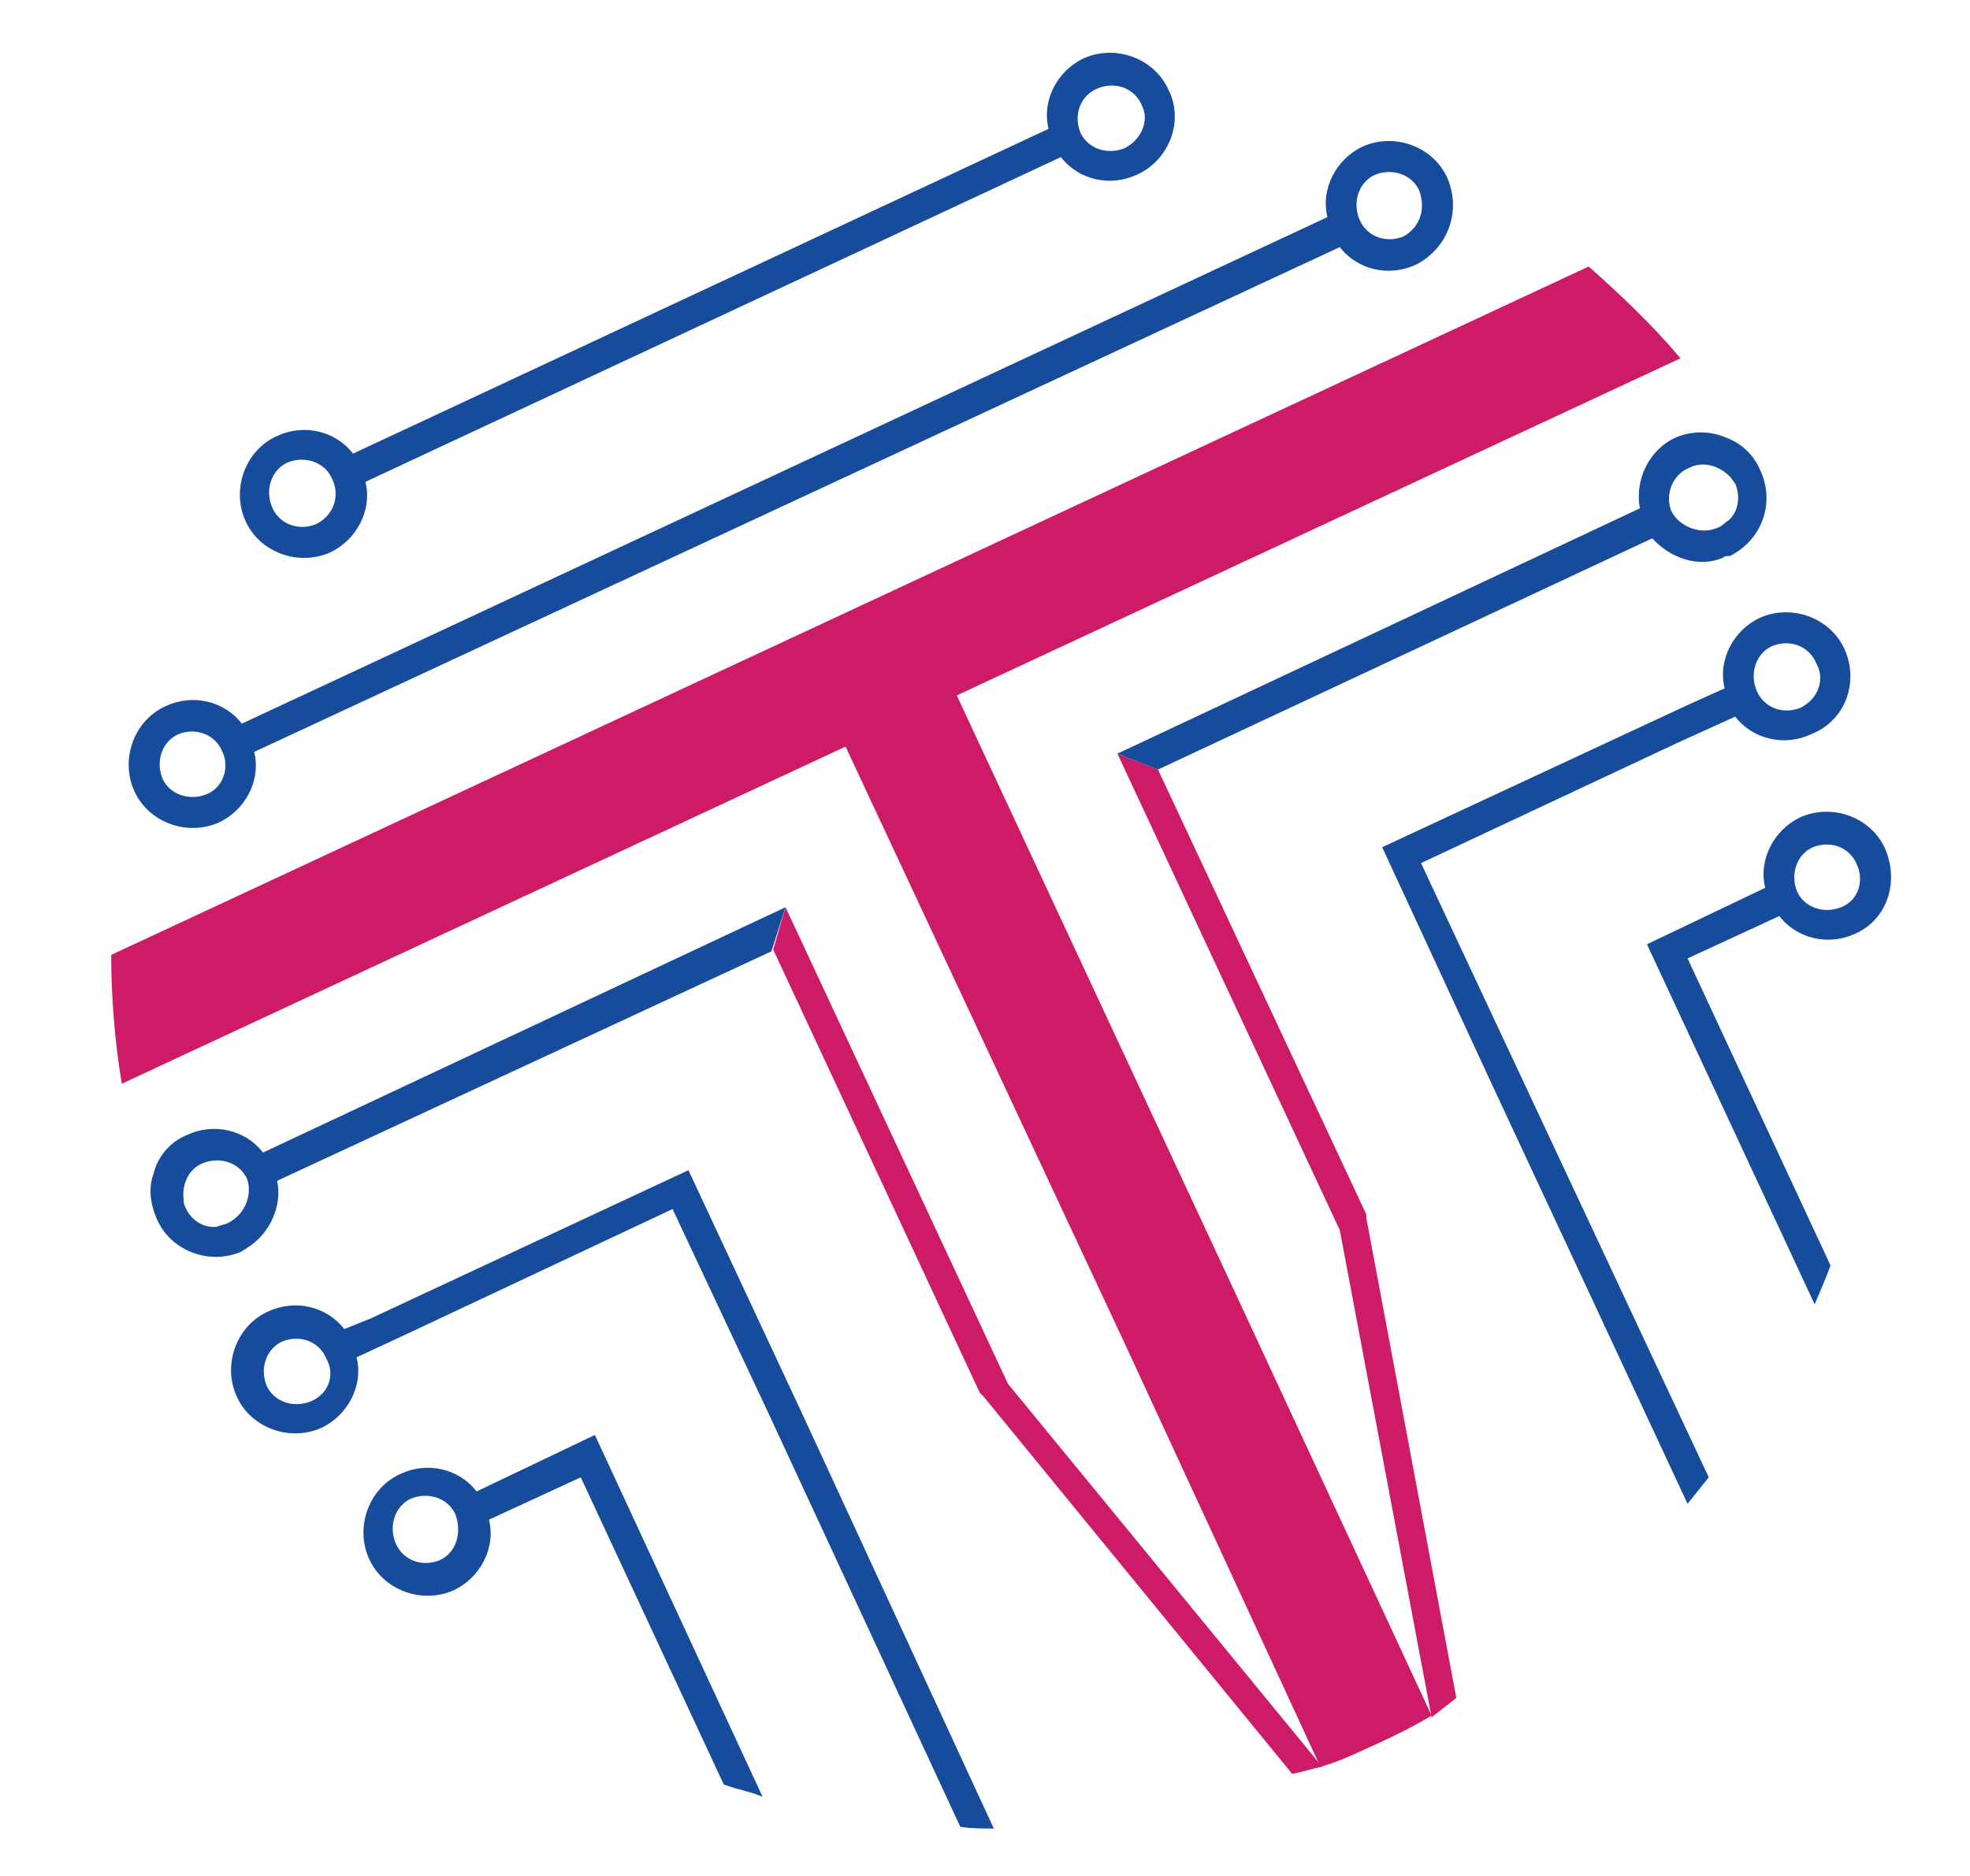
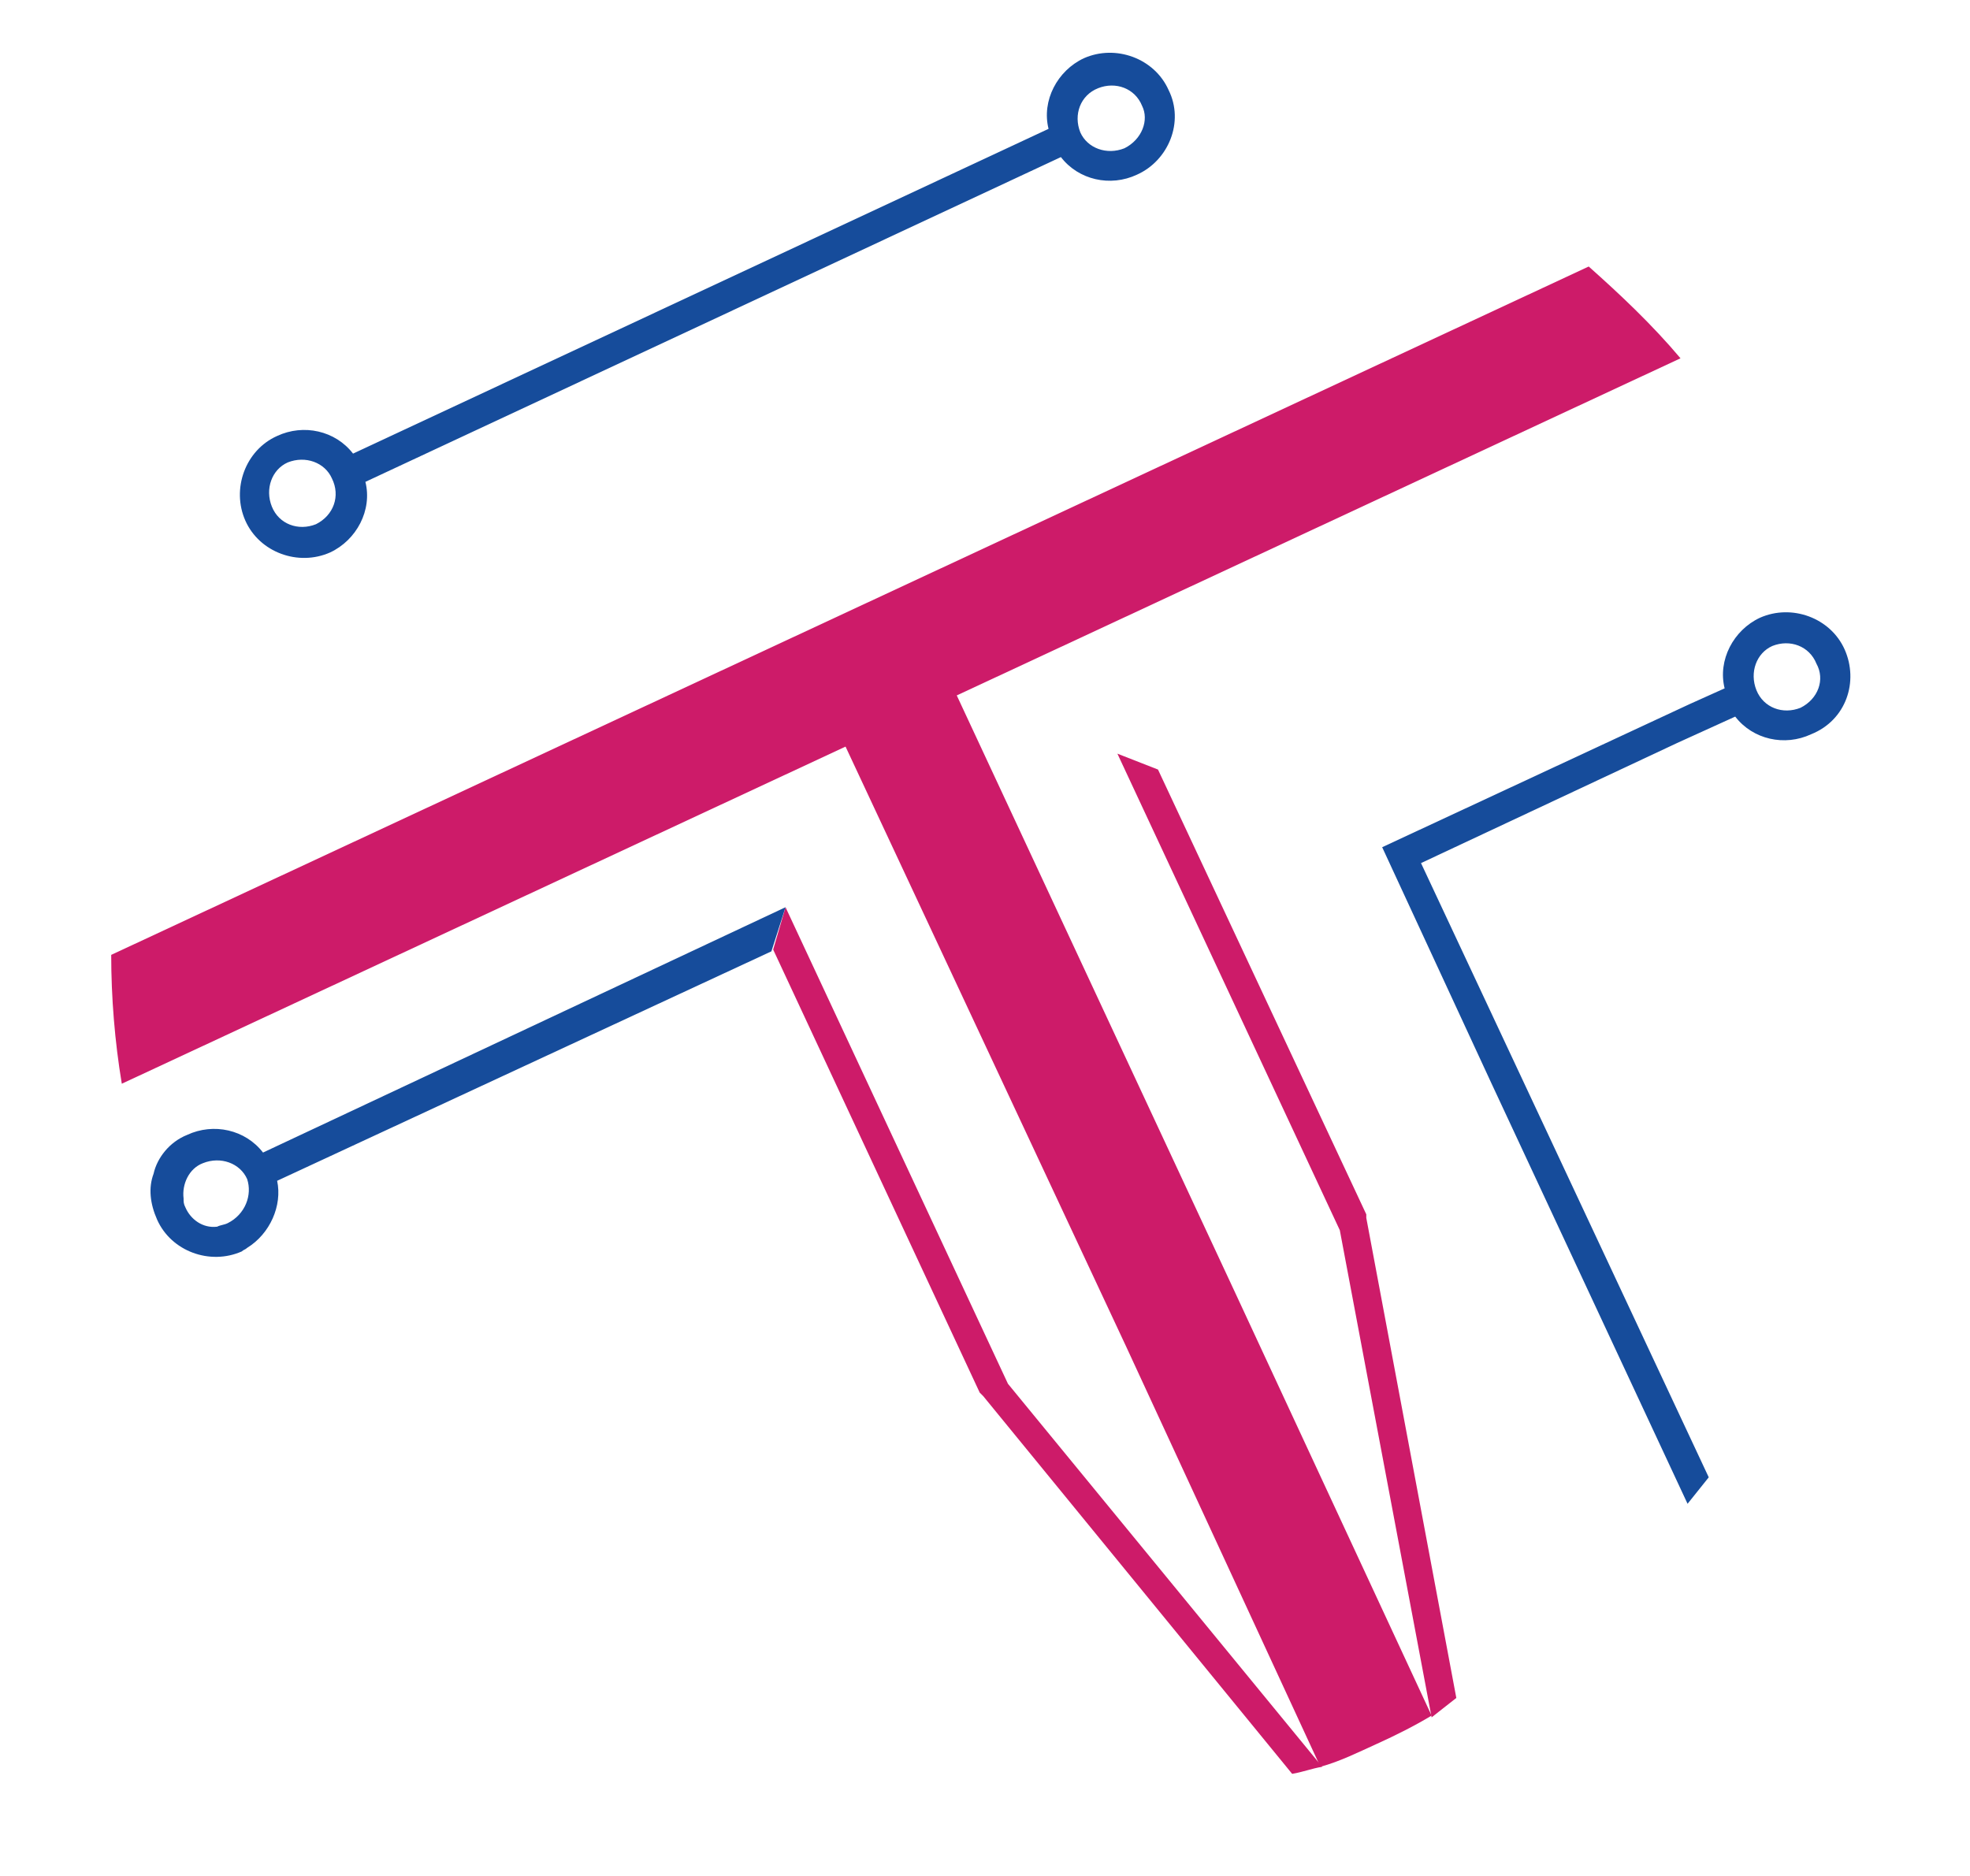
<svg xmlns="http://www.w3.org/2000/svg" version="1.1" id="Layer_1" x="0px" y="0px" viewBox="0 0 111.6 106.3" style="enable-background:new 0 0 111.6 106.3;" xml:space="preserve">
  <style type="text/css">
	.st0{fill:#CD1B69;}
	.st1{fill:#164C9B;}
</style>
  <g id="BACKGROUND">
</g>
  <g id="DESIGNED_BY_FREEPIK">
</g>
  <g>
    <path class="st0" d="M70,73.3l11.1,23.9c-1,0.6-2,1.1-3.1,1.6c-1.1,0.5-2.1,1-3.2,1.3L63.8,76.3L47.9,42.3l-41,19.1   c-0.4-2.4-0.6-4.9-0.6-7.3l83.7-39c1.8,1.6,3.6,3.3,5.2,5.2l-41,19.1L70,73.3z" />
    <g>
      <path class="st0" d="M43.8,53.8l11.7,25.1l0.2,0.2l17.5,21.4c0.6-0.1,1.1-0.3,1.7-0.4L57.1,78.4l-12.6-27" />
      <path class="st1" d="M44.5,51.4L14.9,65.3c-1-1.3-2.8-1.7-4.3-1c-1,0.4-1.7,1.3-1.9,2.2c-0.3,0.8-0.2,1.7,0.2,2.6    c0.8,1.8,3,2.6,4.8,1.8c0.1-0.1,0.2-0.1,0.3-0.2c1.3-0.8,2-2.4,1.7-3.8l28-13L44.5,51.4z M12.9,69.3c-0.2,0.1-0.4,0.1-0.6,0.2    c-0.8,0.1-1.5-0.4-1.8-1.1c-0.1-0.2-0.1-0.3-0.1-0.5c-0.1-0.8,0.3-1.7,1.1-2c1-0.4,2.1,0,2.5,0.9C14.3,67.7,13.9,68.8,12.9,69.3z" />
    </g>
-     <path class="st1" d="M82,10.1c-0.8-1.8-3-2.6-4.8-1.8c-1.5,0.7-2.4,2.4-2,4L13.7,41c-1-1.3-2.8-1.7-4.3-1c-1.8,0.8-2.6,3-1.8,4.8   c0.8,1.8,3,2.6,4.8,1.8c1.5-0.7,2.4-2.4,2-4L75.9,14c1,1.3,2.8,1.7,4.3,1C82,14.1,82.8,12,82,10.1z M11.7,45c-1,0.4-2.1,0-2.5-0.9   c-0.4-1,0-2.1,0.9-2.5c1-0.4,2.1,0,2.5,1C13,43.4,12.7,44.6,11.7,45z M79.5,13.4c-1,0.4-2.1,0-2.5-1c-0.4-1,0-2.1,0.9-2.5   c1-0.4,2.1,0,2.5,0.9C80.8,11.9,80.4,12.9,79.5,13.4z" />
    <path class="st1" d="M66.2,5.1c-0.8-1.8-3-2.6-4.8-1.8c-1.5,0.7-2.4,2.4-2,4L20,25.7c-1-1.3-2.8-1.7-4.3-1c-1.8,0.8-2.6,3-1.8,4.8   c0.8,1.8,3,2.6,4.8,1.8c1.5-0.7,2.4-2.4,2-4L60.1,8.9c1,1.3,2.8,1.7,4.3,1C66.2,9.1,67.1,6.9,66.2,5.1z M17.9,29.7   c-1,0.4-2.1,0-2.5-1s0-2.1,0.9-2.5c1-0.4,2.1,0,2.5,0.9C19.3,28.1,18.9,29.2,17.9,29.7z M63.7,8.4c-1,0.4-2.1,0-2.5-0.9   c-0.4-1,0-2.1,1-2.5c1-0.4,2.1,0,2.5,1C65.1,6.8,64.7,7.9,63.7,8.4z" />
-     <path class="st1" d="M45.4,80l-6.4-13.7l-18,8.4l-1.5,0.6c-1-1.3-2.8-1.7-4.3-1c-1.8,0.8-2.6,3-1.8,4.8c0.8,1.8,3,2.6,4.8,1.8   c1.5-0.7,2.4-2.4,2-4l2.8-1.3l15.1-7.1L43.5,80l10.9,23.5c0.6,0.1,1.3,0.1,1.9,0.1L45.4,80z M17.6,79.4c-1,0.4-2.1,0-2.5-0.9   c-0.4-1,0-2.1,0.9-2.5c1-0.4,2.1,0,2.5,1C19,77.9,18.6,79,17.6,79.4z" />
    <path class="st1" d="M104.5,36.8c-0.8-1.8-3-2.6-4.8-1.8c-1.5,0.7-2.4,2.4-2,4l-2,0.9l-17.4,8.1l6.2,13.4l11.1,23.8   c0.4-0.5,0.8-1,1.2-1.5L85.7,60l-5.2-11.1L95,42.1l3.3-1.5c1,1.3,2.8,1.7,4.3,1C104.6,40.8,105.3,38.6,104.5,36.8z M102,40.1   c-1,0.4-2.1,0-2.5-1c-0.4-1,0-2.1,0.9-2.5c1-0.4,2.1,0,2.5,1C103.4,38.5,103,39.6,102,40.1z" />
-     <path class="st1" d="M106.8,48.1c-0.8-1.8-3-2.6-4.8-1.8c-1.5,0.7-2.4,2.4-2,4l-6.7,3.2l9.5,20.4c0.3-0.7,0.6-1.4,0.9-2.2   l-8.1-17.4l5.2-2.4c1,1.3,2.8,1.7,4.3,1C106.9,52.1,107.6,50,106.8,48.1z M104.3,51.4c-1,0.4-2.1,0-2.5-0.9c-0.4-1,0-2.1,0.9-2.5   c1-0.4,2.1,0,2.5,1C105.6,49.9,105.3,51,104.3,51.4z" />
-     <path class="st1" d="M33.7,81.3l-6.7,3.2c-1-1.3-2.8-1.7-4.3-1c-1.8,0.8-2.6,3-1.8,4.8c0.8,1.8,3,2.6,4.8,1.8c1.5-0.7,2.4-2.4,2-4   l5.2-2.4l8.1,17.4c0.8,0.3,1.5,0.4,2.2,0.7L33.7,81.3z M24.9,88.4c-1,0.4-2.1,0-2.5-1s0-2.1,0.9-2.5c1-0.4,2.1,0,2.5,0.9   C26.2,86.9,25.8,88,24.9,88.4z" />
    <g>
      <path class="st0" d="M63.3,42.7l12.6,27l5.2,27.6c0.5-0.4,0.9-0.7,1.4-1.1L77.4,69l0-0.2L65.6,43.6" />
-       <path class="st1" d="M65.6,43.6l28-13.1c1,1.1,2.6,1.7,4,1.1c0.1-0.1,0.2-0.1,0.4-0.1c1.8-0.9,2.6-3,1.7-4.9    c-0.4-0.9-1.1-1.5-1.9-1.8c-0.9-0.4-2-0.4-2.9,0c-1.5,0.7-2.3,2.4-2,4L63.3,42.7L65.6,43.6z M94.7,29c-0.4-0.9,0-2.1,1-2.5    c0.8-0.4,1.7-0.1,2.3,0.5c0.1,0.1,0.2,0.3,0.3,0.4c0.3,0.7,0.2,1.6-0.4,2.1c-0.2,0.1-0.3,0.3-0.6,0.4C96.4,30.3,95.2,29.9,94.7,29    z" />
    </g>
  </g>
</svg>